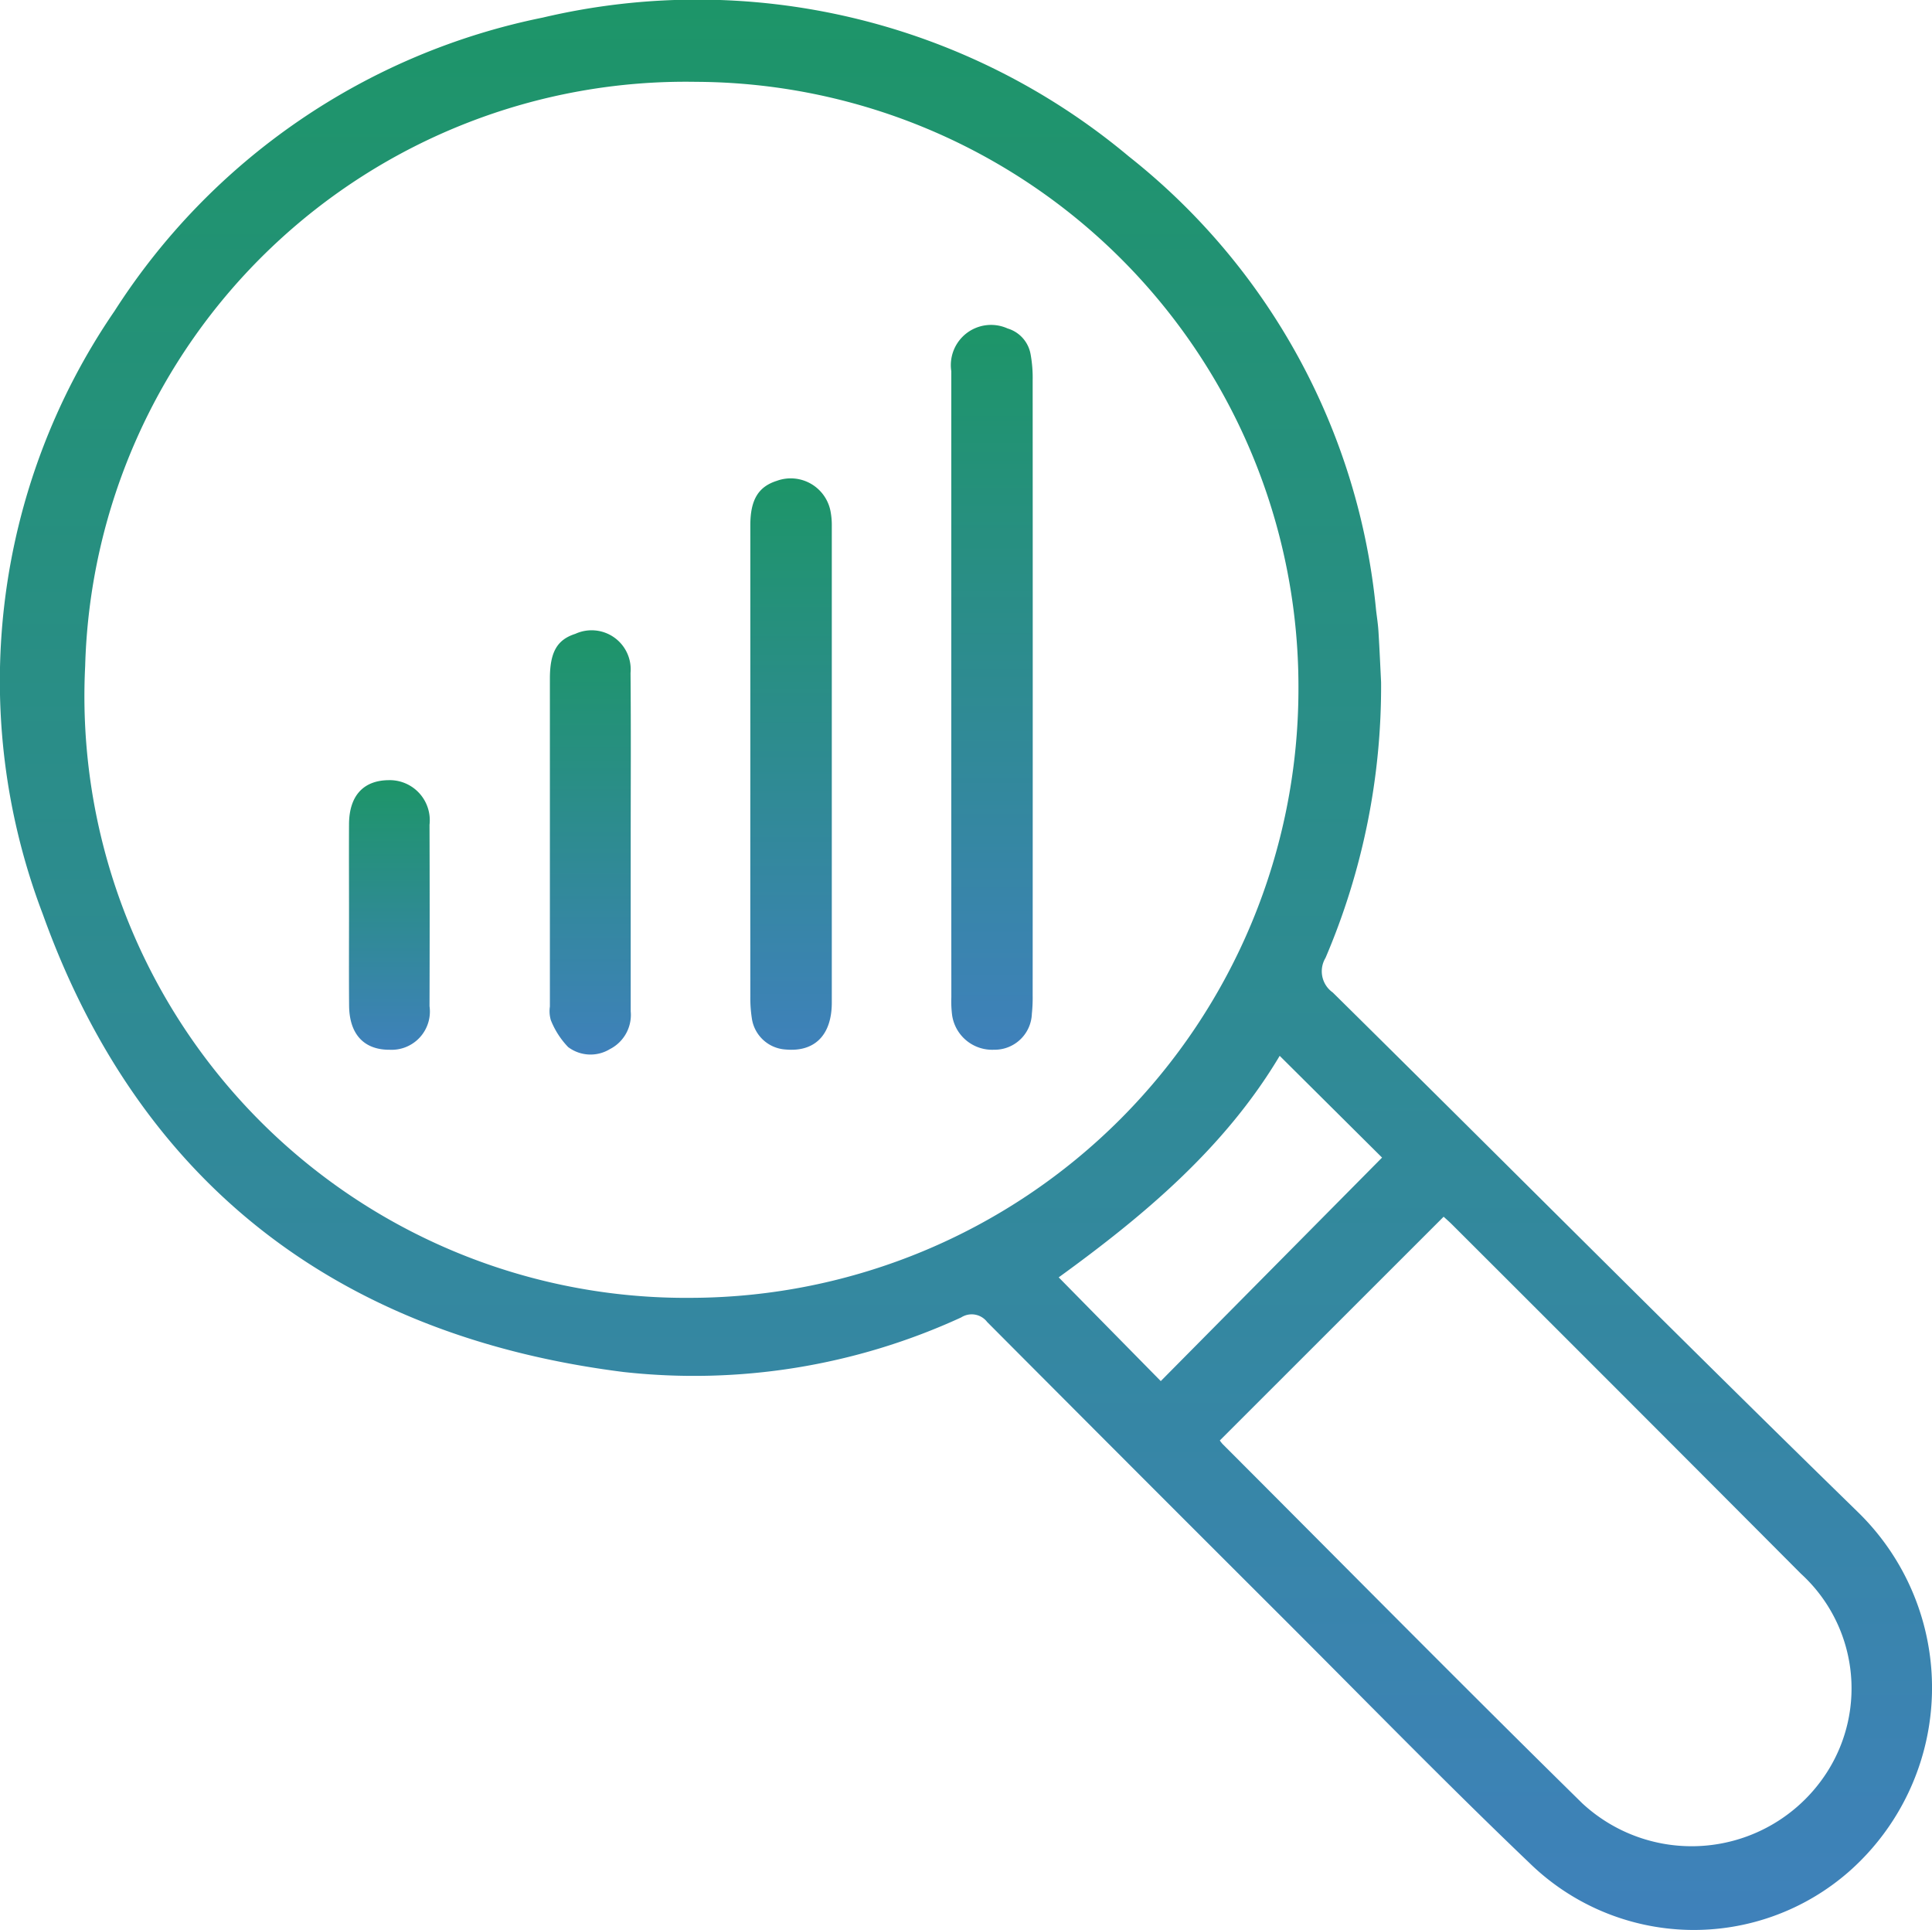
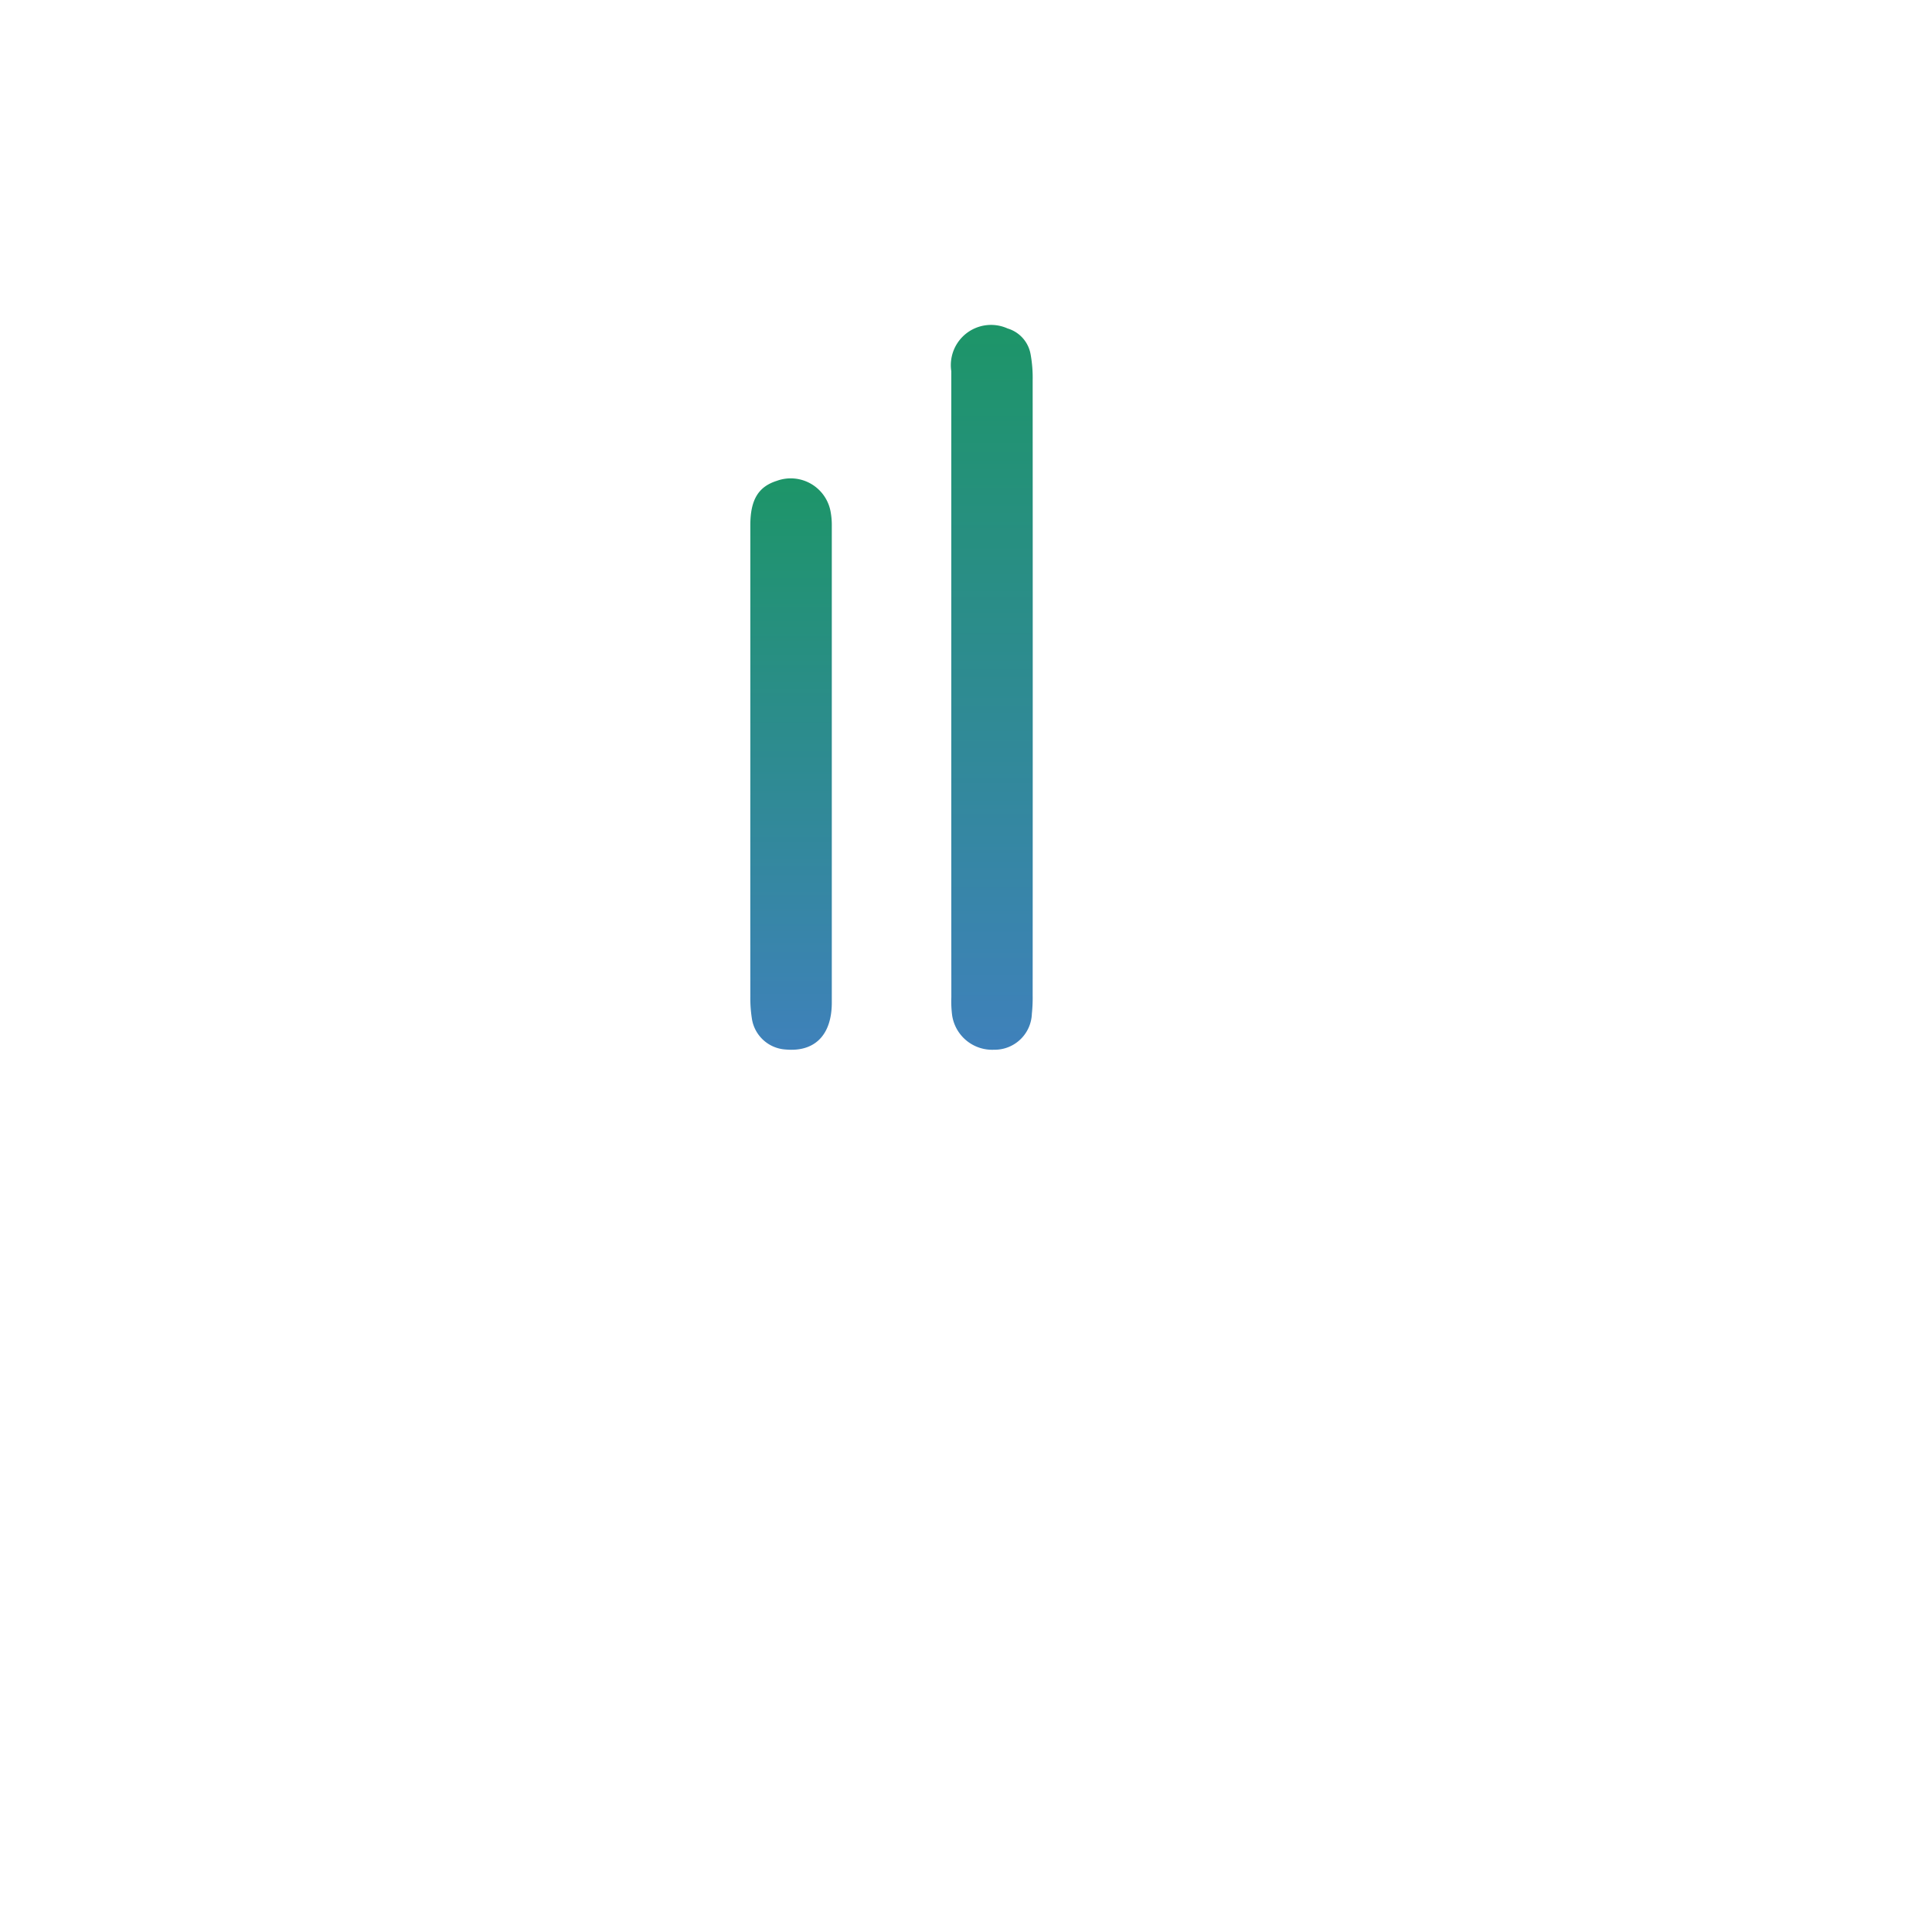
<svg xmlns="http://www.w3.org/2000/svg" width="77.38" height="77.286" viewBox="0 0 77.38 77.286">
  <defs>
    <linearGradient id="a" x1="0.5" x2="0.5" y2="1" gradientUnits="objectBoundingBox">
      <stop offset="0" stop-color="#1d9568" />
      <stop offset="1" stop-color="#3f81bb" />
    </linearGradient>
  </defs>
  <g transform="translate(775.64 -323.096)">
    <g transform="translate(-775.64 323.096)">
-       <path d="M-720.325,350.416a27.634,27.634,0,0,1-2.226,11.039,1.039,1.039,0,0,0,.29,1.385c7.019,6.93,13.975,13.925,21.038,20.812a9.815,9.815,0,0,1-.356,14.387,9.424,9.424,0,0,1-12.791-.328c-3.462-3.307-6.8-6.742-10.194-10.125q-5.778-5.766-11.538-11.55a.779.779,0,0,0-1.04-.184,25.621,25.621,0,0,1-13.533,2.185c-11.4-1.44-19.377-7.524-23.255-18.344a26.2,26.2,0,0,1,2.88-24.146A26.641,26.641,0,0,1-753.9,323.8a26.939,26.939,0,0,1,23.475,5.563,26.367,26.367,0,0,1,9.9,18.173c.034.283.078.565.095.849C-720.384,349.137-720.351,349.89-720.325,350.416Zm-3.31.309a24.226,24.226,0,0,0-24.129-24.352,24.061,24.061,0,0,0-24.465,23.4,24.094,24.094,0,0,0,24.3,25.295A24.393,24.393,0,0,0-723.635,350.725Zm-3.149,30.055a1.26,1.26,0,0,0,.116.148c4.8,4.8,9.563,9.628,14.4,14.381a6.44,6.44,0,0,0,9.821-1.274,6.218,6.218,0,0,0-1.064-7.921q-6.967-6.993-13.955-13.966c-.127-.128-.265-.246-.354-.328Zm-2.365-2.378,8.863-8.95-4.1-4.075c-2.2,3.691-5.45,6.407-8.851,8.871Z" transform="translate(775.64 -323.096)" fill="url(#a)" />
      <path d="M-713.434,358.795q0-6.3,0-12.591a1.611,1.611,0,0,1,2.256-1.711,1.316,1.316,0,0,1,.922,1.043,5.227,5.227,0,0,1,.081,1.032q.006,12.316,0,24.634a6.059,6.059,0,0,1-.032.731,1.493,1.493,0,0,1-1.521,1.443A1.621,1.621,0,0,1-713.4,372a4.409,4.409,0,0,1-.032-.731Q-713.435,365.03-713.434,358.795Z" transform="translate(751.535 -331.339)" fill="url(#a)" />
      <path d="M-726.574,365.729q0-4.735,0-9.471c0-1.027.323-1.549,1.064-1.783a1.623,1.623,0,0,1,2.159,1.283,2.973,2.973,0,0,1,.04.547q0,9.532,0,19.064c0,1.3-.683,1.984-1.841,1.88a1.458,1.458,0,0,1-1.363-1.26,5.34,5.34,0,0,1-.059-.851Q-726.577,370.434-726.574,365.729Z" transform="translate(756.626 -335.221)" fill="url(#a)" />
-       <path d="M-736.45,372.8q0,3.388,0,6.777a1.537,1.537,0,0,1-.834,1.513,1.49,1.49,0,0,1-1.673-.083,3.315,3.315,0,0,1-.692-1.077,1.273,1.273,0,0,1-.038-.543q0-6.563,0-13.127c0-1.072.289-1.566,1.02-1.8a1.565,1.565,0,0,1,2.21,1.565C-736.437,368.278-736.45,370.538-736.45,372.8Z" transform="translate(761.711 -339.078)" fill="url(#a)" />
-       <path d="M-752.819,379.464c0-1.2-.006-2.4,0-3.6.007-1.129.568-1.746,1.576-1.76a1.605,1.605,0,0,1,1.648,1.787q.012,3.632,0,7.263a1.533,1.533,0,0,1-1.593,1.746c-1.033.007-1.62-.623-1.628-1.773C-752.826,381.905-752.819,380.685-752.819,379.464Z" transform="translate(766.798 -342.862)" fill="url(#a)" />
    </g>
  </g>
</svg>